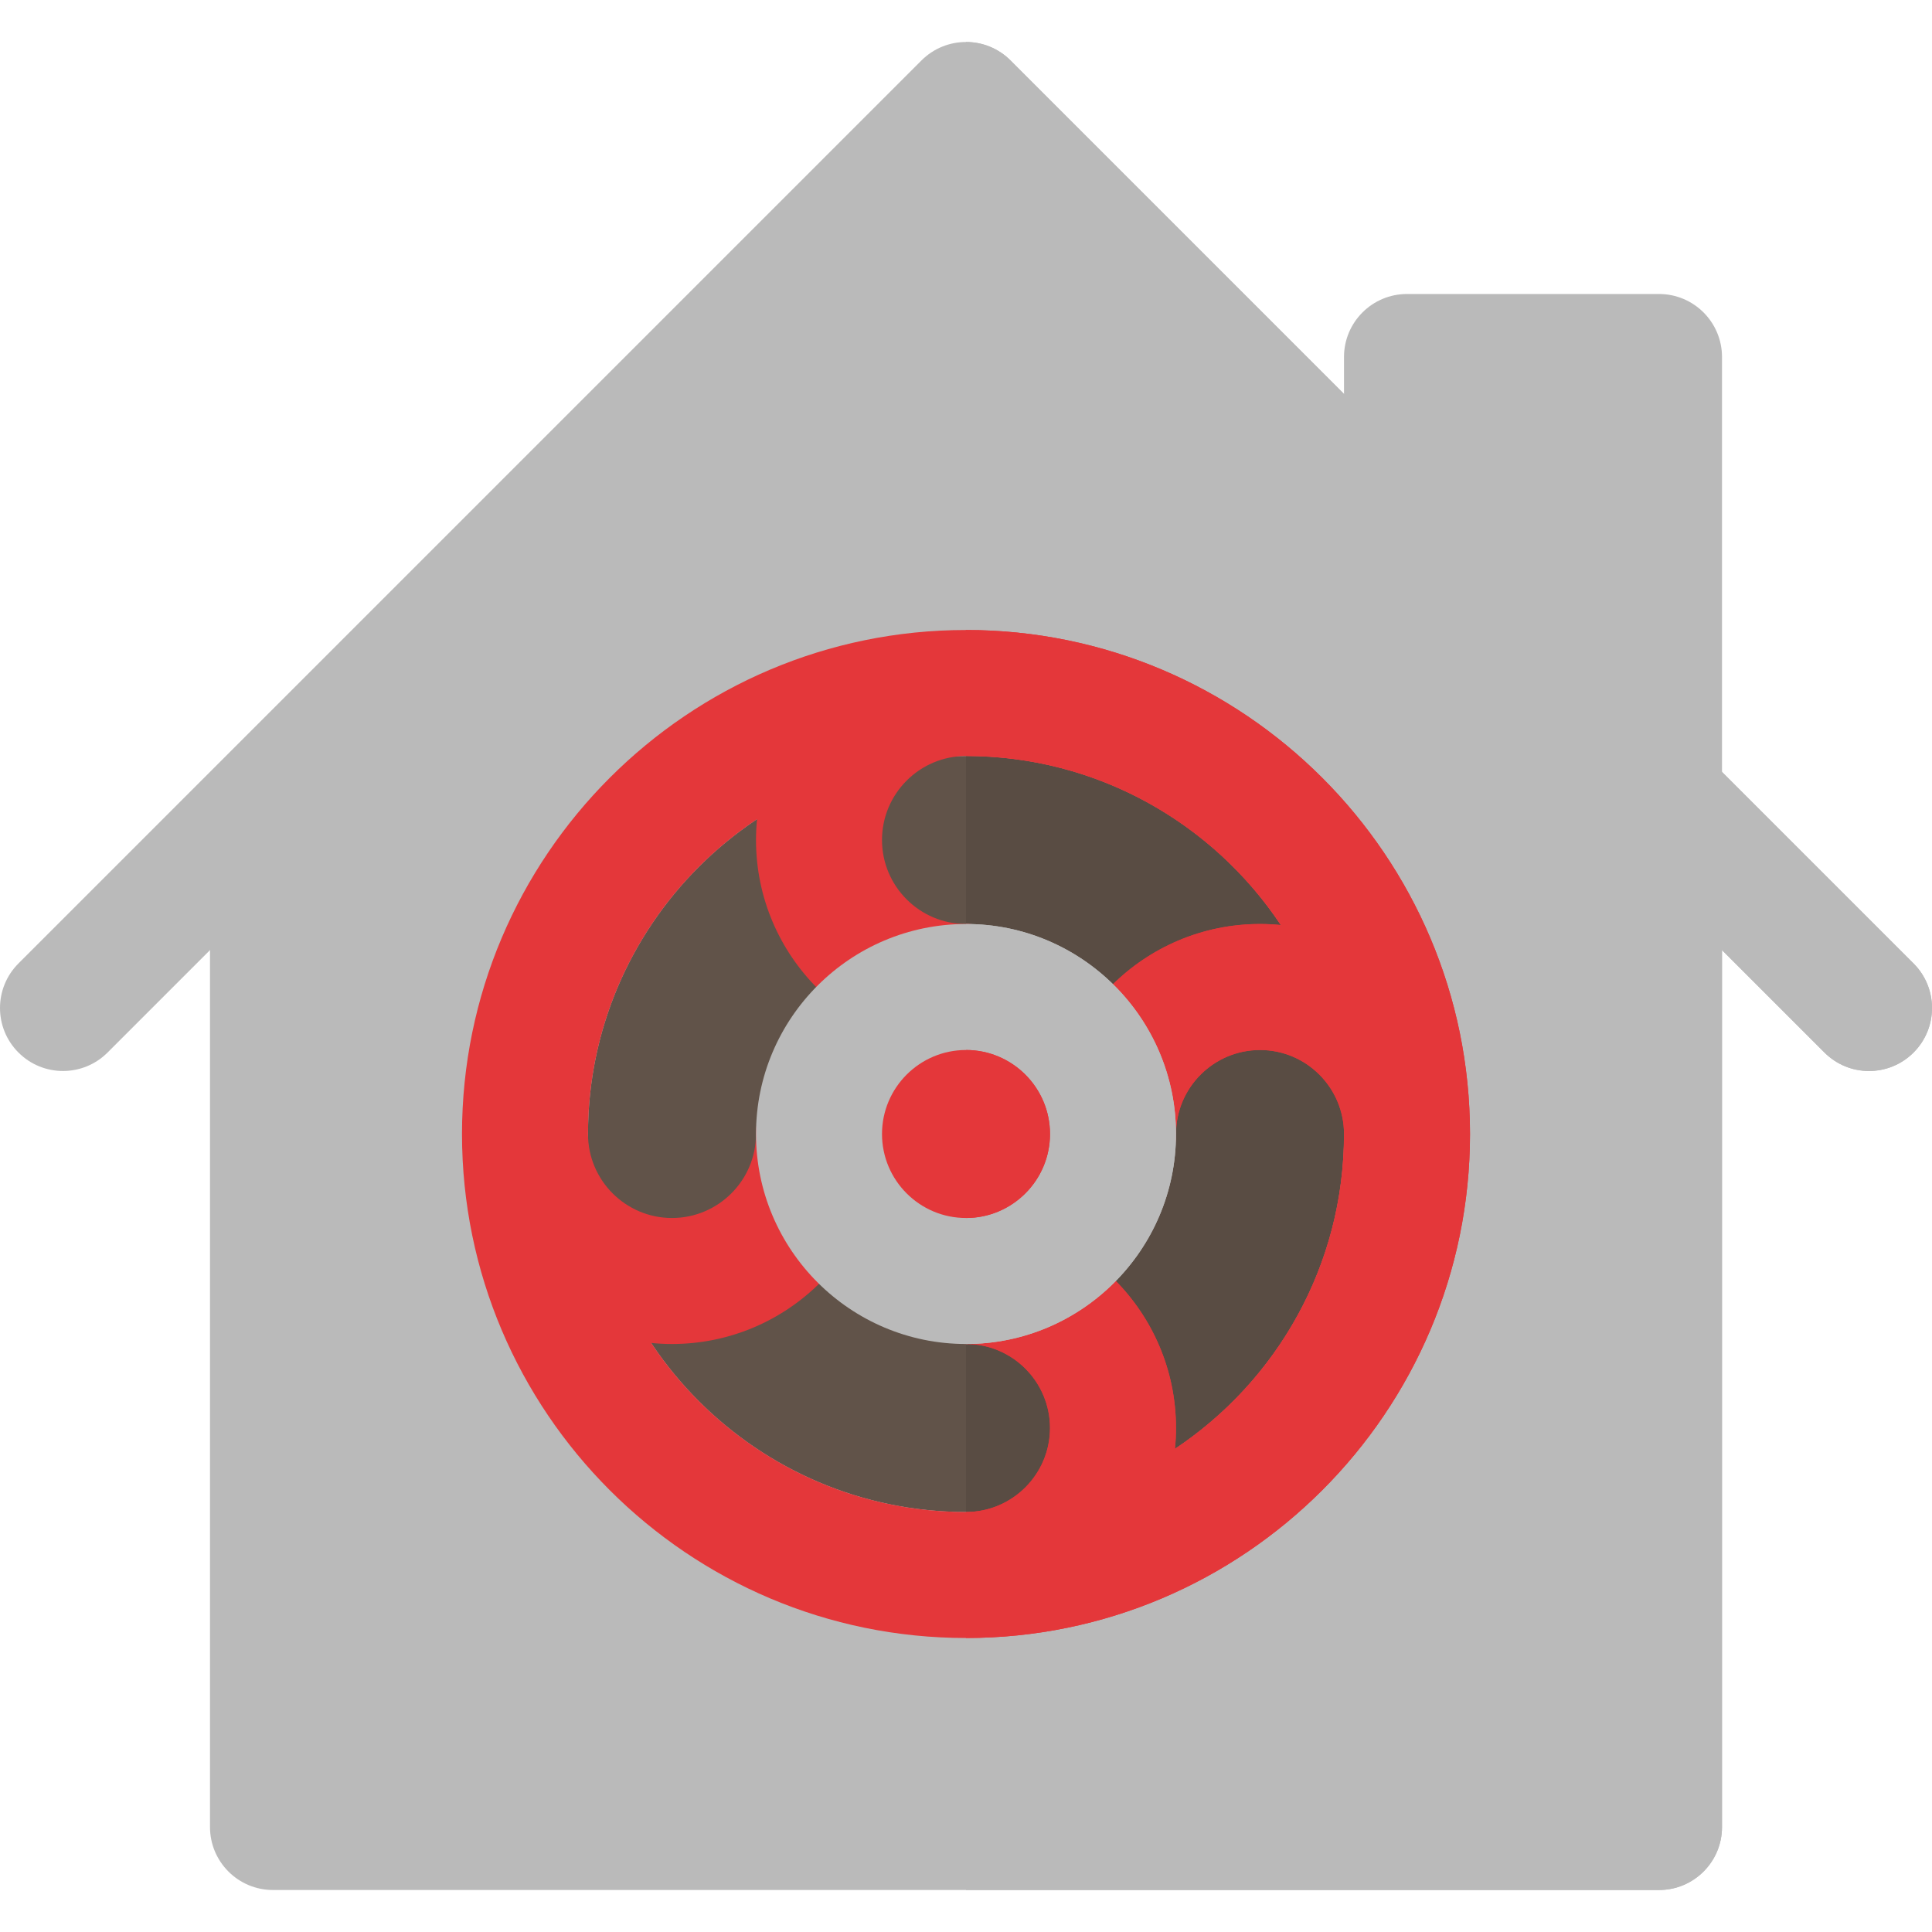
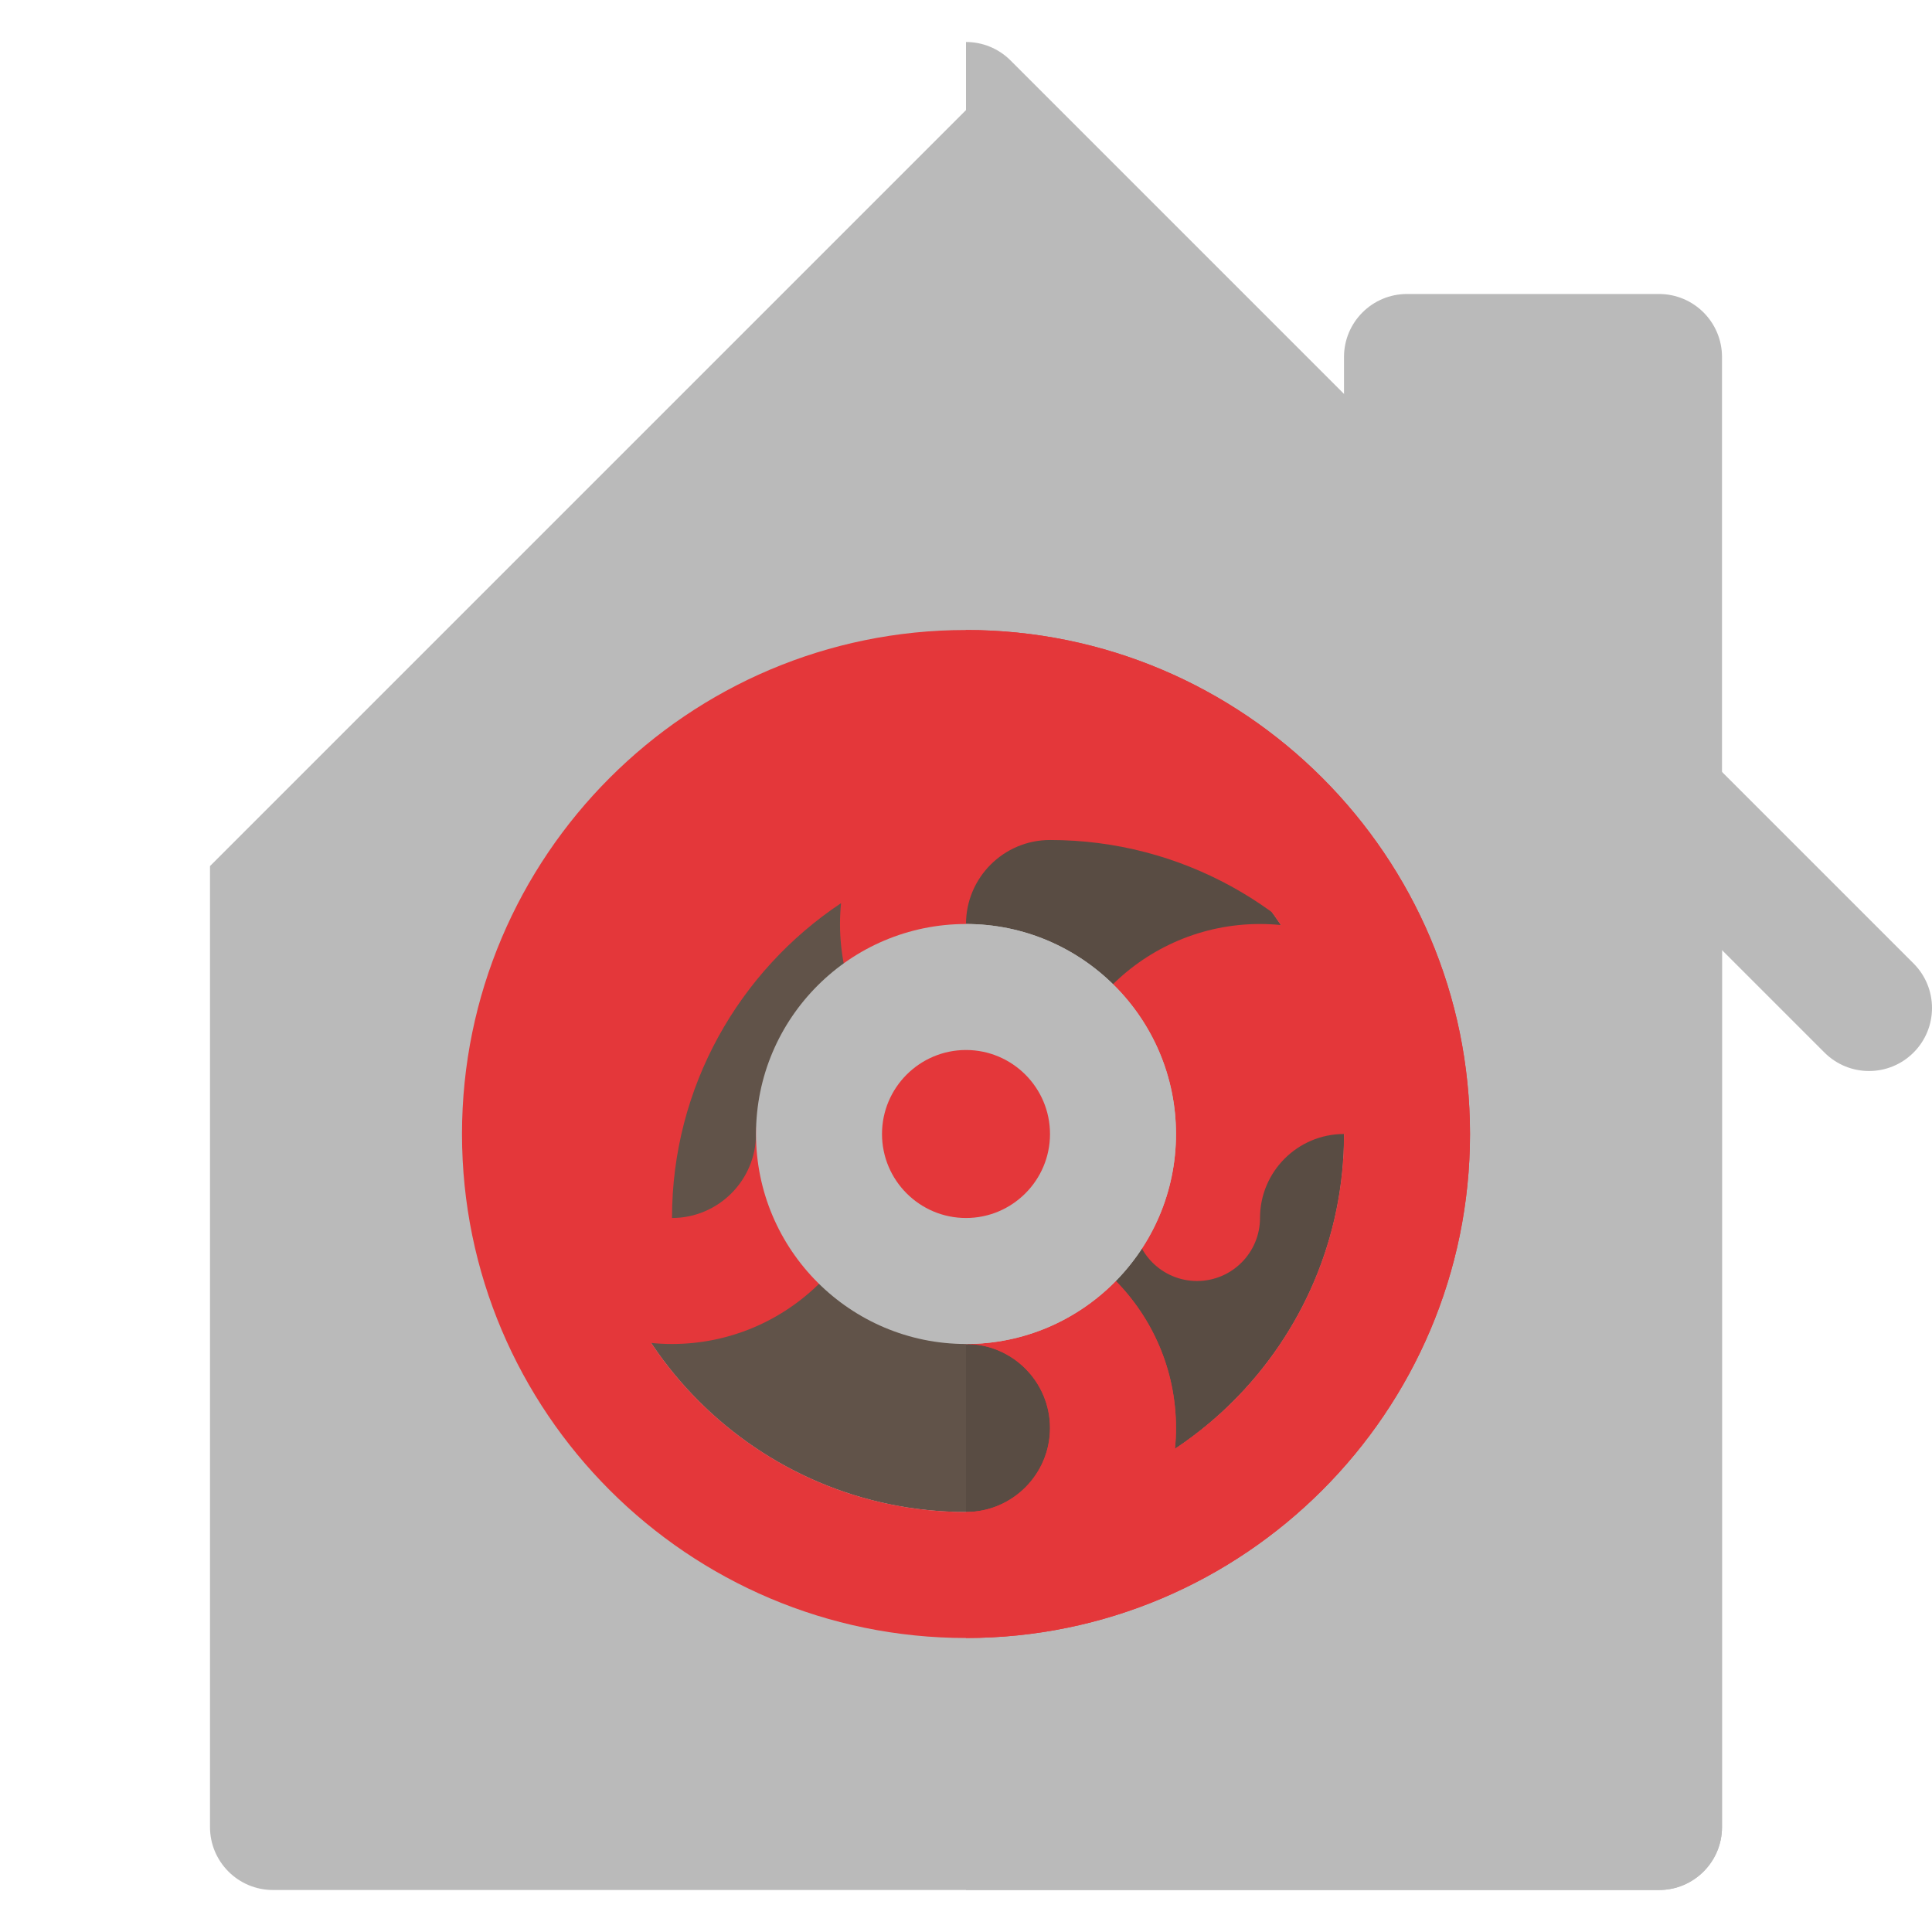
<svg xmlns="http://www.w3.org/2000/svg" version="1.1" width="512" height="512" x="0" y="0" viewBox="0 0 511.999 511.999" style="enable-background:new 0 0 512 512" xml:space="preserve" class="">
  <g>
    <path style="" d="M256,29.174L55.652,229.522v22.261v232.391c0,9.223,7.473,16.696,16.696,16.696h367.304  c9.223,0,16.696-7.473,16.696-16.696V229.522L256,29.174z" fill="#bababa" data-original="#dbe9fd" class="" />
    <path style="" d="M256,29.174v471.696h183.652c9.223,0,16.696-7.473,16.696-16.696V229.522L256,29.174z" fill="#bababa" data-original="#c5dcfd" class="" />
    <path style="" d="M256,200.348c-55.236,0-100.174,44.938-100.174,100.174S200.764,400.696,256,400.696  s100.174-44.938,100.174-100.174S311.236,200.348,256,200.348z" fill="#615349" data-original="#615349" class="" />
    <path style="" d="M356.174,300.522c0-55.236-44.938-100.174-100.174-100.174v200.348  C311.236,400.696,356.174,355.758,356.174,300.522z" fill="#594c43" data-original="#594c43" class="" />
-     <path style="" d="M256,166.956c-73.648,0-133.565,59.917-133.565,133.565S182.352,434.087,256,434.087  s133.565-59.917,133.565-133.565S329.648,166.956,256,166.956z M311.376,383.954c0.18-1.816,0.276-3.657,0.276-5.52  c0-30.687-24.966-55.652-55.652-55.652c-9.22,0-16.696,7.475-16.696,16.696c0,9.22,7.475,16.696,16.696,16.696  c12.275,0,22.261,9.986,22.261,22.261s-9.986,22.261-22.261,22.261c-34.776,0-65.466-17.816-83.433-44.798  c1.816,0.18,3.657,0.276,5.52,0.276c30.687,0,55.652-24.966,55.652-55.652c0-9.22-7.475-16.696-16.696-16.696  s-16.696,7.475-16.696,16.696c0,12.275-9.986,22.261-22.261,22.261s-22.261-9.986-22.261-22.261  c0-34.776,17.816-65.466,44.798-83.433c-0.18,1.816-0.276,3.656-0.276,5.52c0,30.687,24.966,55.652,55.652,55.652  c9.22,0,16.696-7.475,16.696-16.696c0-9.22-7.475-16.696-16.696-16.696c-12.275,0-22.261-9.986-22.261-22.261  s9.986-22.261,22.261-22.261c34.776,0,65.466,17.816,83.433,44.798c-1.816-0.18-3.656-0.276-5.52-0.276  c-30.687,0-55.652,24.966-55.652,55.652c0,9.22,7.475,16.696,16.696,16.696s16.696-7.475,16.696-16.696  c0-12.275,9.986-22.261,22.261-22.261s22.261,9.986,22.261,22.261C356.174,335.298,338.358,365.987,311.376,383.954z" fill="#e4373a" data-original="#b1c6e4" class="" />
+     <path style="" d="M256,166.956c-73.648,0-133.565,59.917-133.565,133.565S182.352,434.087,256,434.087  s133.565-59.917,133.565-133.565S329.648,166.956,256,166.956z M311.376,383.954c0.18-1.816,0.276-3.657,0.276-5.52  c0-30.687-24.966-55.652-55.652-55.652c-9.22,0-16.696,7.475-16.696,16.696c0,9.22,7.475,16.696,16.696,16.696  c12.275,0,22.261,9.986,22.261,22.261s-9.986,22.261-22.261,22.261c-34.776,0-65.466-17.816-83.433-44.798  c1.816,0.18,3.657,0.276,5.52,0.276c30.687,0,55.652-24.966,55.652-55.652c0-9.22-7.475-16.696-16.696-16.696  s-16.696,7.475-16.696,16.696c0,12.275-9.986,22.261-22.261,22.261c0-34.776,17.816-65.466,44.798-83.433c-0.18,1.816-0.276,3.656-0.276,5.52c0,30.687,24.966,55.652,55.652,55.652  c9.22,0,16.696-7.475,16.696-16.696c0-9.22-7.475-16.696-16.696-16.696c-12.275,0-22.261-9.986-22.261-22.261  s9.986-22.261,22.261-22.261c34.776,0,65.466,17.816,83.433,44.798c-1.816-0.18-3.656-0.276-5.52-0.276  c-30.687,0-55.652,24.966-55.652,55.652c0,9.22,7.475,16.696,16.696,16.696s16.696-7.475,16.696-16.696  c0-12.275,9.986-22.261,22.261-22.261s22.261,9.986,22.261,22.261C356.174,335.298,338.358,365.987,311.376,383.954z" fill="#e4373a" data-original="#b1c6e4" class="" />
    <g>
      <path style="" d="M339.433,245.145c-1.816-0.18-3.656-0.276-5.52-0.276c-30.687,0-55.652,24.966-55.652,55.652   c0,9.22,7.475,16.696,16.696,16.696s16.696-7.475,16.696-16.696c0-12.275,9.986-22.261,22.261-22.261s22.261,9.986,22.261,22.261   c0,34.776-17.816,65.466-44.798,83.433c0.18-1.816,0.276-3.657,0.276-5.52c0-30.687-24.966-55.652-55.652-55.652v33.391   c12.275,0,22.261,9.986,22.261,22.261s-9.986,22.261-22.261,22.261v33.391c73.648,0,133.565-59.917,133.565-133.565   S329.648,166.956,256,166.956v33.391C290.776,200.348,321.466,218.164,339.433,245.145z" fill="#e4373a" data-original="#9db0ca" class="" />
      <path style="" d="M272.696,261.565c0-9.22-7.475-16.696-16.696-16.696v33.391   C265.221,278.261,272.696,270.786,272.696,261.565z" fill="#e4373a" data-original="#9db0ca" class="" />
    </g>
    <path style="" d="M256,356.174c-30.687,0-55.652-24.966-55.652-55.652s24.966-55.652,55.652-55.652  s55.652,24.966,55.652,55.652S286.687,356.174,256,356.174z" fill="#bababa" data-original="#dbe9fd" class="" />
    <path style="" d="M311.652,300.522c0-30.687-24.966-55.652-55.652-55.652v111.304  C286.687,356.174,311.652,331.208,311.652,300.522z" fill="#bababa" data-original="#c5dcfd" class="" />
    <g>
      <path style="" d="M256,278.261c-12.275,0-22.261,9.986-22.261,22.261s9.986,22.261,22.261,22.261   c12.275,0,22.261-9.986,22.261-22.261S268.275,278.261,256,278.261z" fill="#e4373a" data-original="#9db0ca" class="" />
-       <path style="" d="M278.261,300.522c0-12.275-9.986-22.261-22.261-22.261v44.522   C268.275,322.782,278.261,312.796,278.261,300.522z" fill="#e4373a" data-original="#9db0ca" class="" />
    </g>
    <path style="" d="M456.348,233.739L356.174,133.565V94.609c0-9.22,7.475-16.696,16.696-16.696h66.783  c9.22,0,16.696,7.475,16.696,16.696V233.739z" fill="#bababa" data-original="#875334" class="" />
-     <path style="" d="M495.305,283.826c-4.272,0-8.544-1.631-11.804-4.892L256,51.435L28.5,278.934  c-6.521,6.521-17.087,6.521-23.609,0c-6.521-6.516-6.521-17.092,0-23.609L244.195,16.021c6.521-6.521,17.087-6.521,23.609,0  l239.304,239.304c6.521,6.516,6.521,17.092,0,23.609C503.848,282.195,499.576,283.826,495.305,283.826z" fill="#bababa" data-original="#ff6243" class="" />
    <path style="" d="M267.804,16.022c-3.26-3.261-7.532-4.892-11.804-4.892v40.304l227.501,227.501  c3.261,3.261,7.533,4.892,11.804,4.892s8.544-1.631,11.804-4.892c6.521-6.516,6.521-17.092,0-23.609L267.804,16.022z" fill="#bababa" data-original="#ff3501" class="" />
    <g>
</g>
    <g>
</g>
    <g>
</g>
    <g>
</g>
    <g>
</g>
    <g>
</g>
    <g>
</g>
    <g>
</g>
    <g>
</g>
    <g>
</g>
    <g>
</g>
    <g>
</g>
    <g>
</g>
    <g>
</g>
    <g>
</g>
  </g>
</svg>